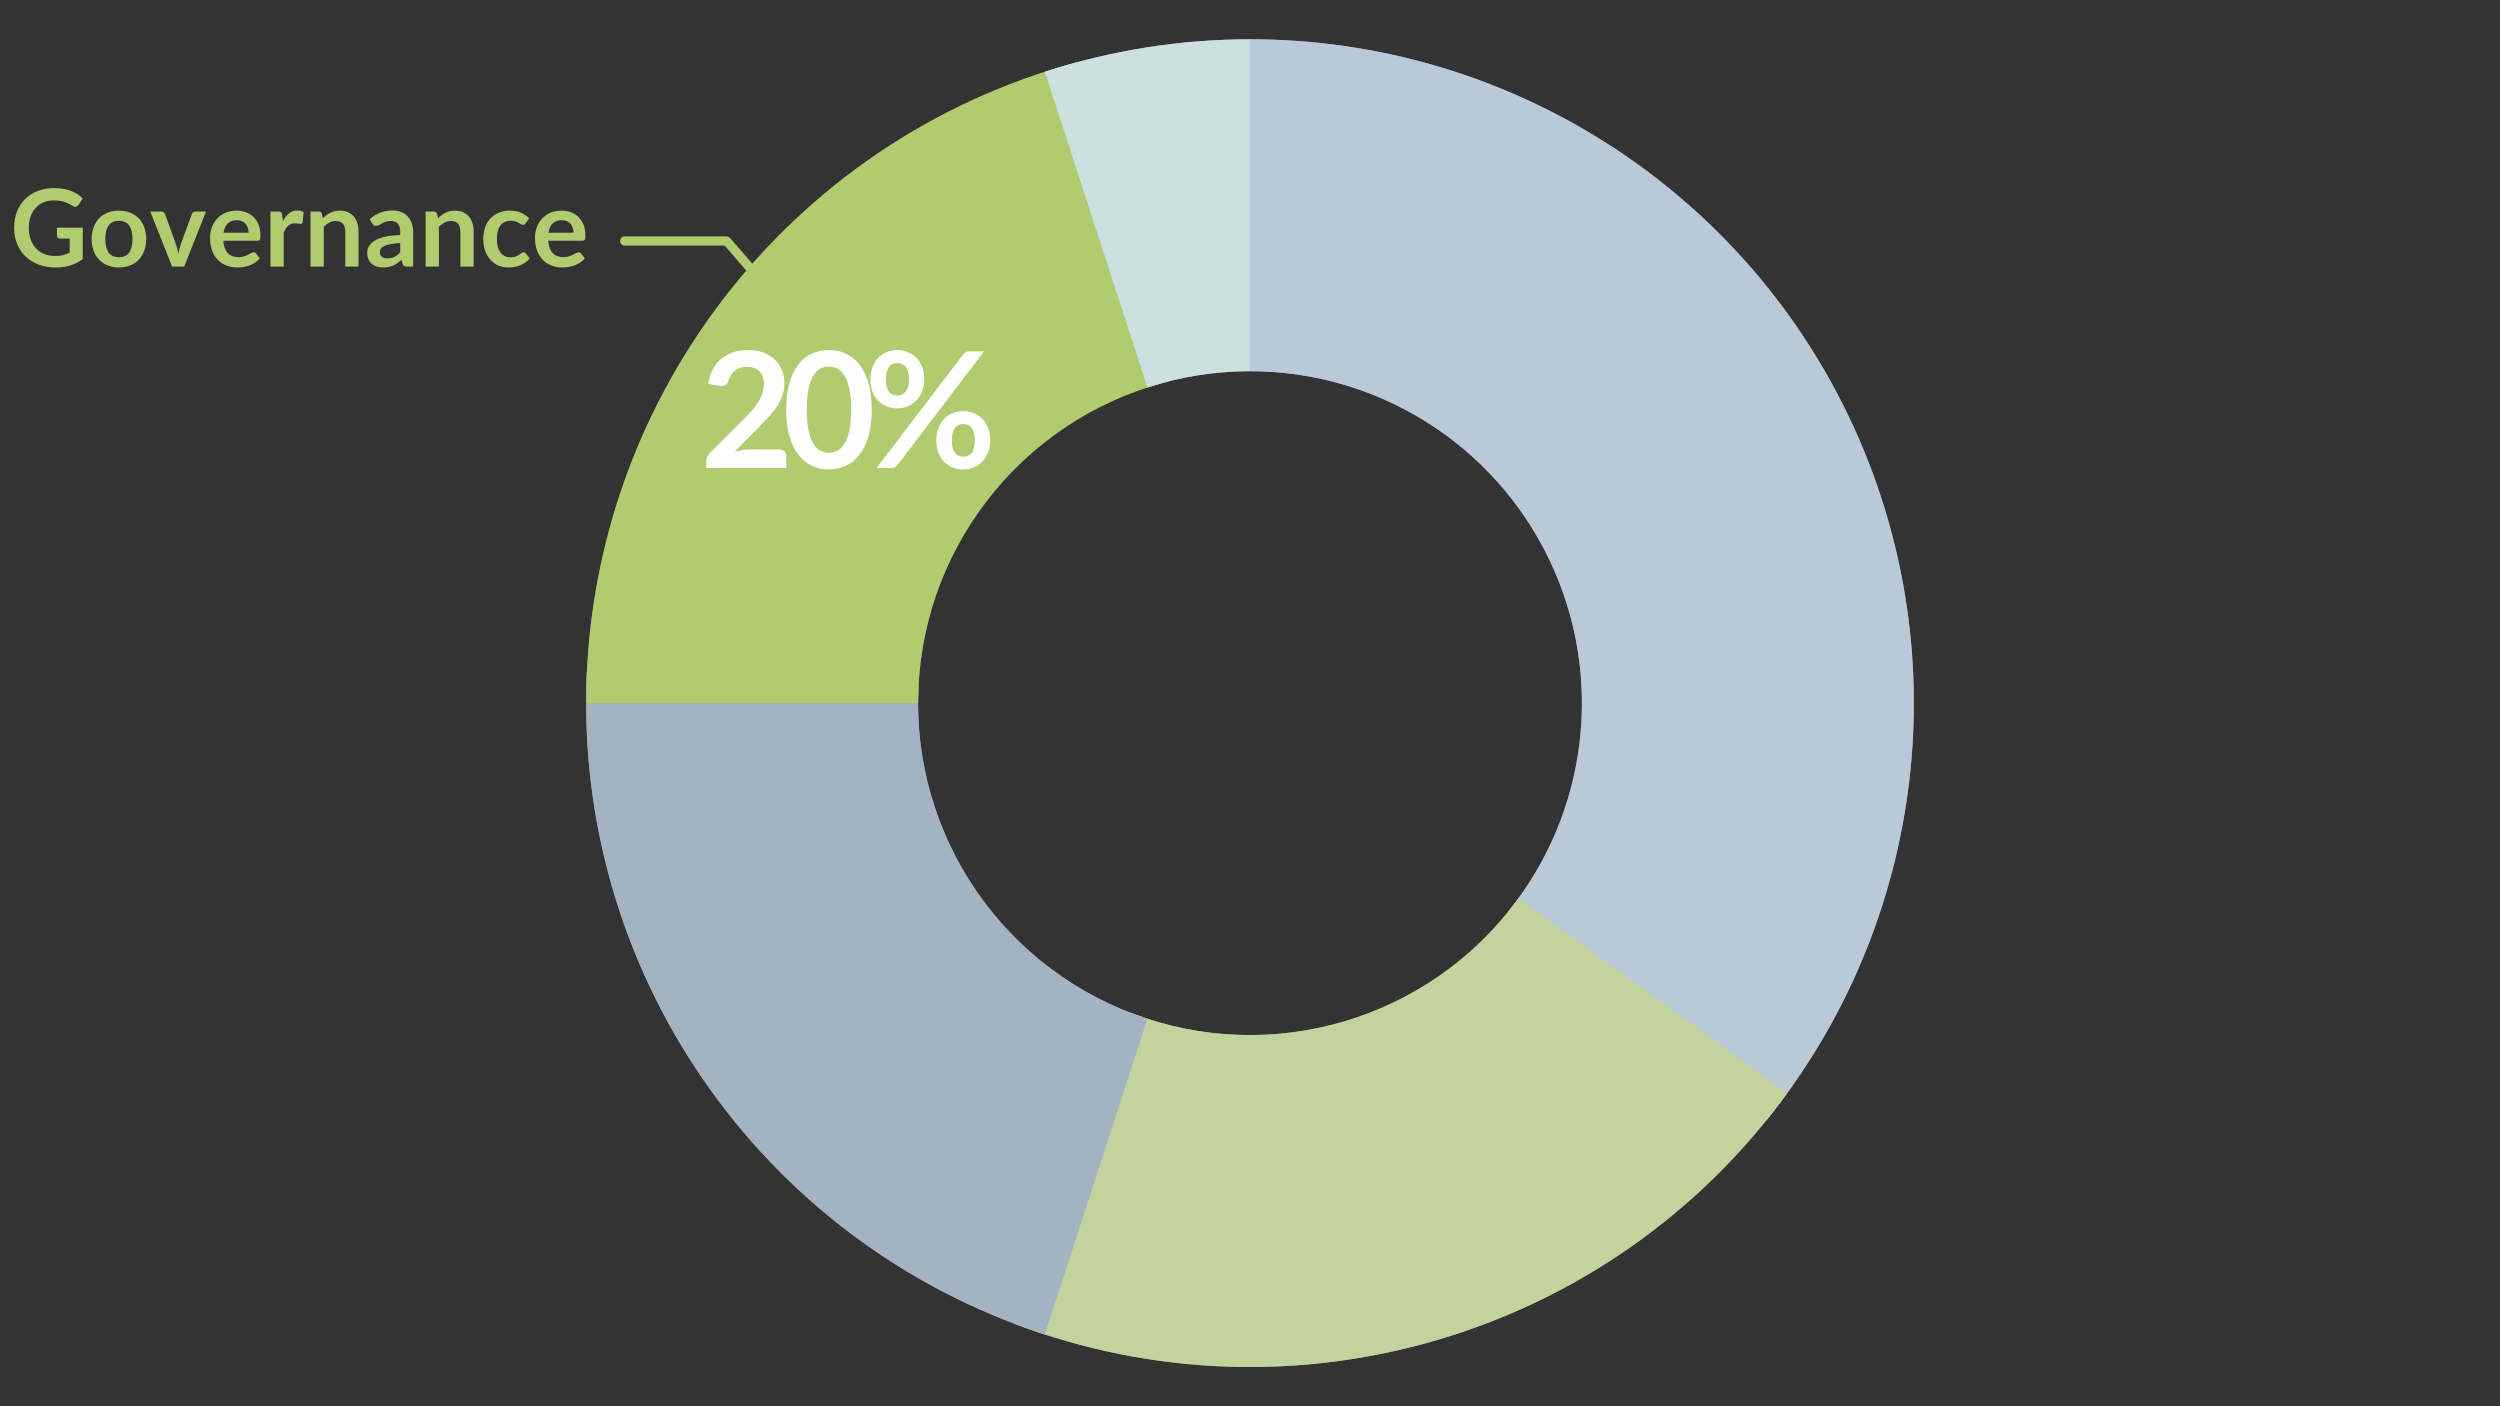
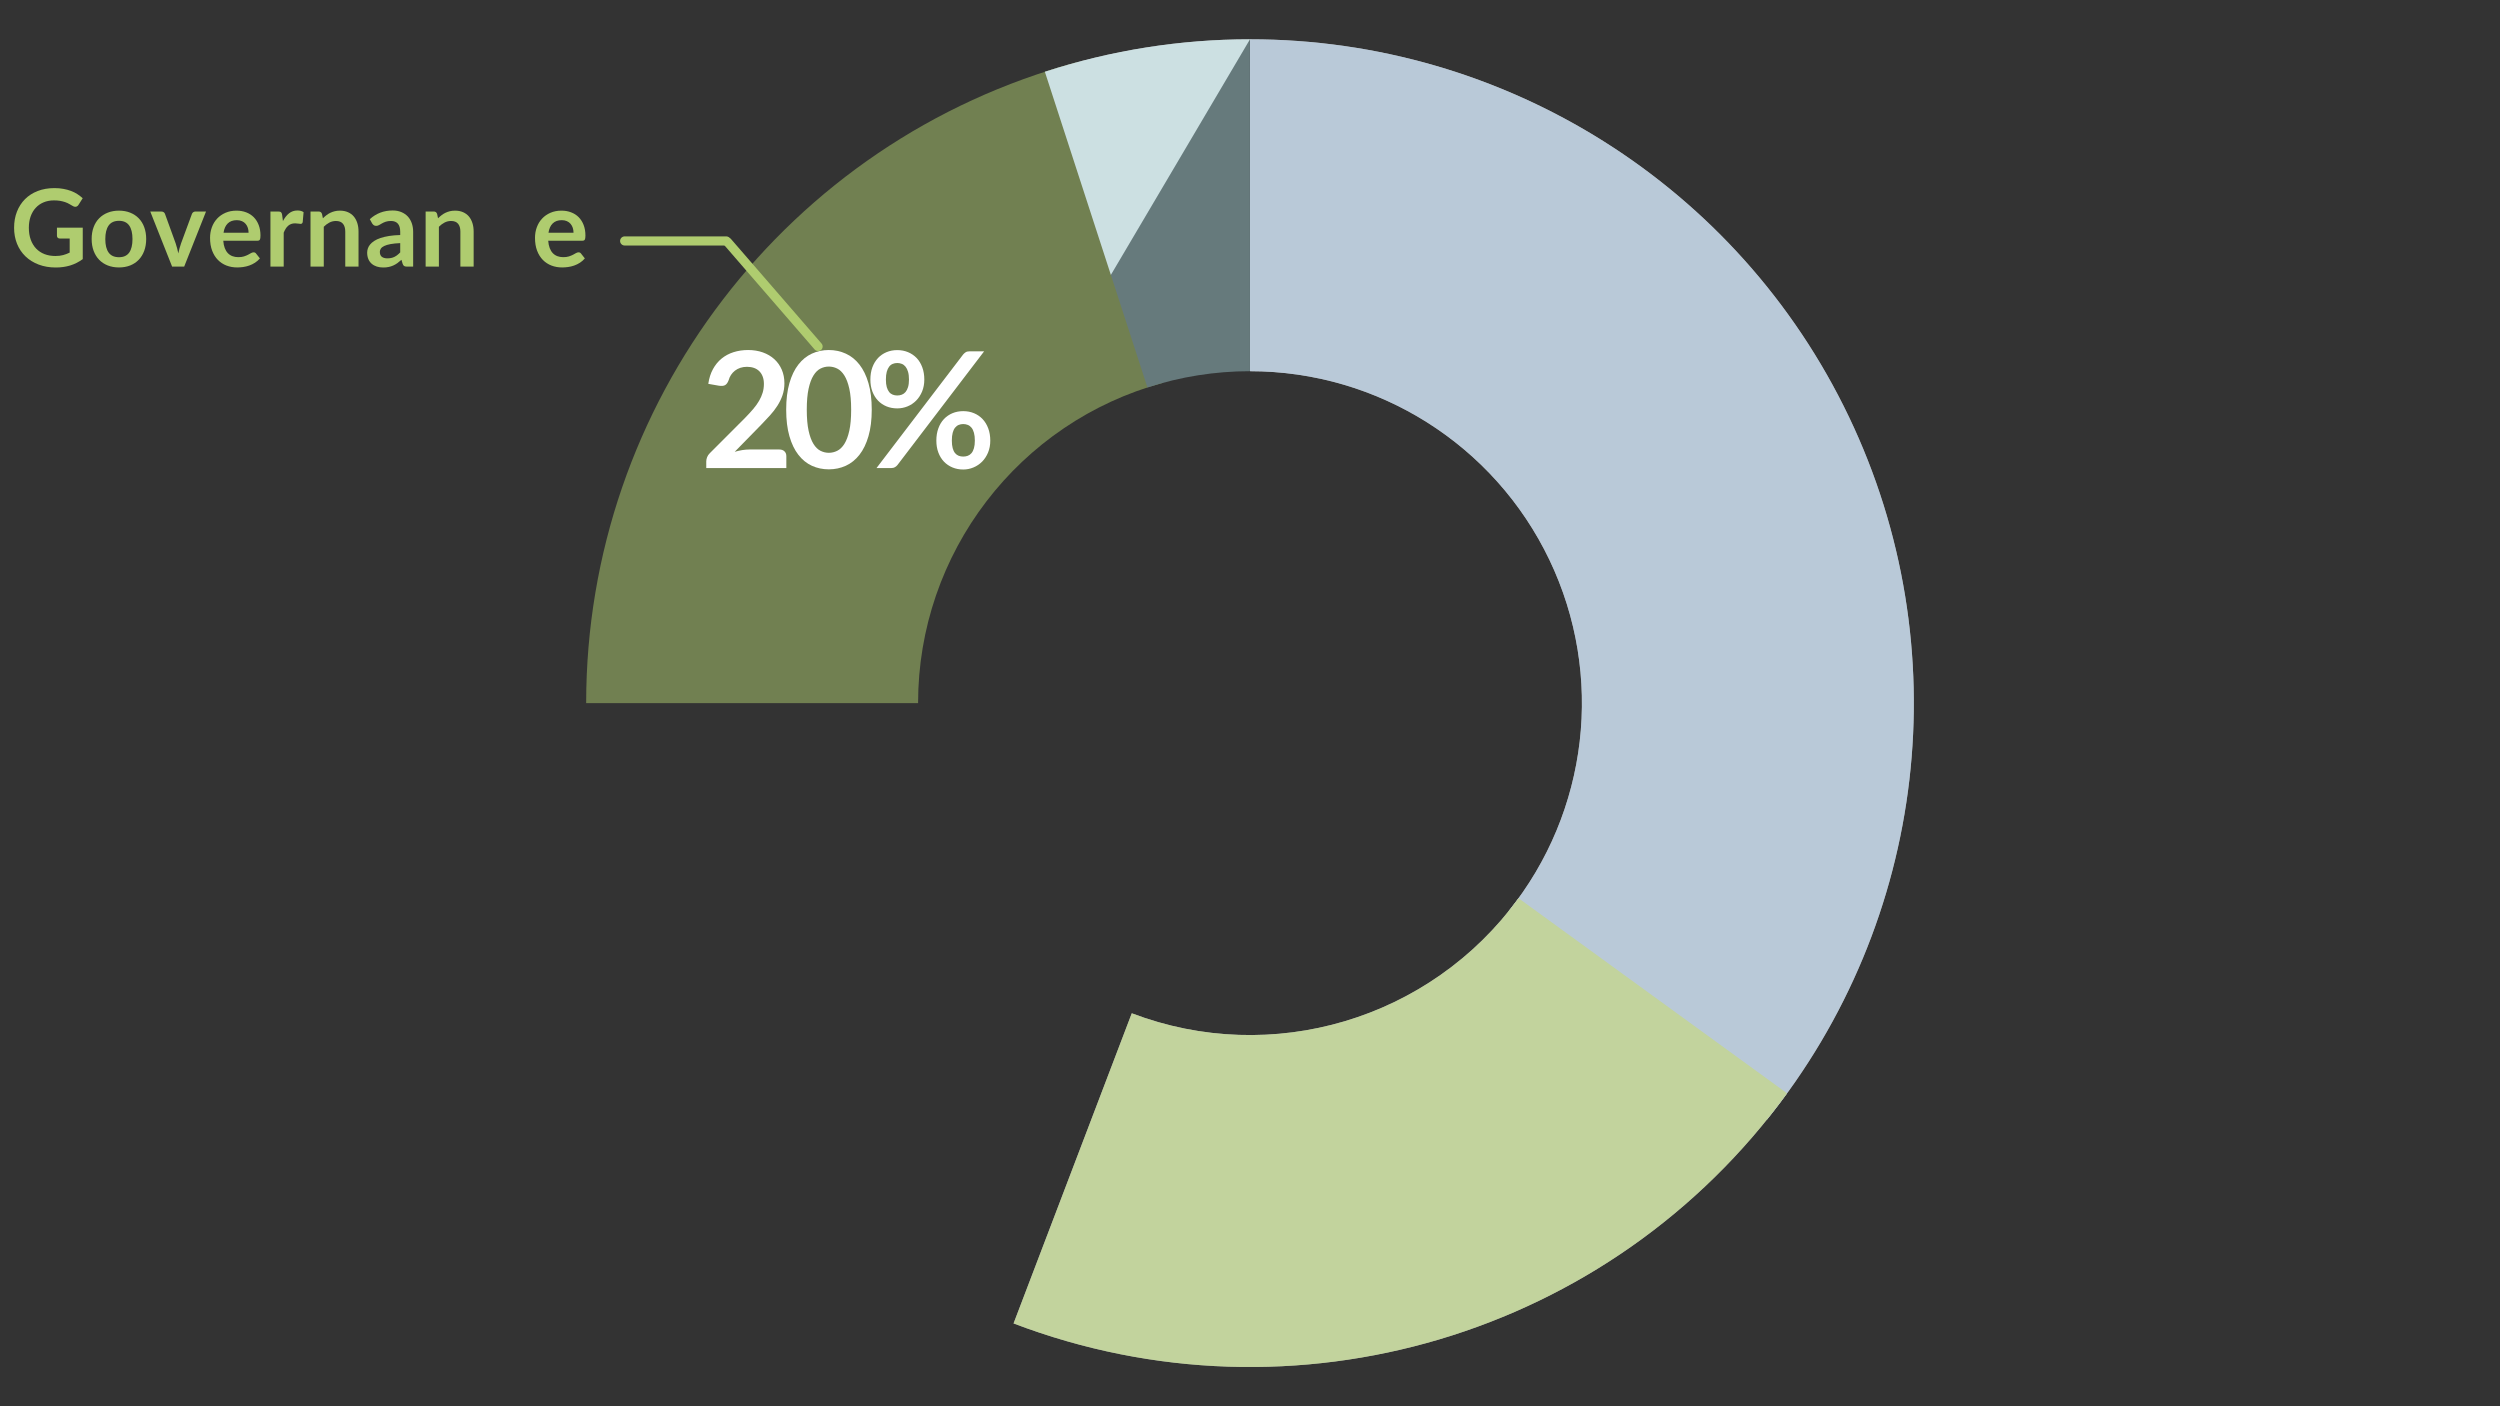
<svg xmlns="http://www.w3.org/2000/svg" width="1920" zoomAndPan="magnify" viewBox="0 0 1440 810" height="1080" preserveAspectRatio="xMidYMid meet" version="1.0">
  <rect x="0" y="0" width="1440" height="810" fill="#333333" stroke="none" />
  <defs>
    <filter x="0%" y="0%" width="100%" height="100%" id="1652bac7b1">
      <feColorMatrix values="0 0 0 0 1 0 0 0 0 1 0 0 0 0 1 0 0 0 1 0" color-interpolation-filters="sRGB" />
    </filter>
    <g />
    <clipPath id="f10401c827">
      <path d="M 720 22.629 L 1103 22.629 L 1103 645 L 720 645 Z M 720 22.629 " clip-rule="nonzero" />
    </clipPath>
    <clipPath id="139f18c028">
      <path d="M 720 22.629 C 867.23 22.629 1001.387 107.164 1064.926 239.977 C 1128.469 372.793 1110.109 530.293 1017.727 644.934 L 868.863 524.965 C 915.055 467.645 924.234 388.898 892.465 322.488 C 860.691 256.082 793.617 213.816 720 213.816 L 720 22.629 " clip-rule="nonzero" />
    </clipPath>
    <clipPath id="764e5f86e3">
      <path d="M 583.621 517.164 L 1029.719 517.164 L 1029.719 788 L 583.621 788 Z M 583.621 517.164 " clip-rule="nonzero" />
    </clipPath>
    <clipPath id="b4ace555cf">
      <path d="M 1029.344 629.75 C 927.816 769.492 745.215 823.816 583.812 762.297 L 651.906 583.648 C 732.605 614.406 823.91 587.246 874.672 517.375 L 1029.344 629.75 " clip-rule="nonzero" />
    </clipPath>
    <clipPath id="2ad34df4b1">
      <path d="M 337 385.883 L 661 385.883 L 661 768.891 L 337 768.891 Z M 337 385.883 " clip-rule="nonzero" />
    </clipPath>
    <clipPath id="fee6f5a294">
      <path d="M 601.84 768.656 C 437.566 715.281 329.473 558.402 338.105 385.891 L 529.055 395.445 C 524.738 481.699 578.785 560.141 660.922 586.828 L 601.84 768.656 " clip-rule="nonzero" />
    </clipPath>
    <clipPath id="b3030385f1">
-       <path d="M 337.629 35.375 L 670.293 35.375 L 670.293 405 L 337.629 405 Z M 337.629 35.375 " clip-rule="nonzero" />
-     </clipPath>
+       </clipPath>
    <clipPath id="25b8c82740">
      <path d="M 337.629 405 C 337.629 232.273 453.43 80.992 620.164 35.895 L 670.082 220.445 C 586.715 242.996 528.816 318.637 528.816 405 L 337.629 405 " clip-rule="nonzero" />
    </clipPath>
    <clipPath id="560a7fcdd7">
-       <path d="M 601.465 22.629 L 720 22.629 L 720 223.375 L 601.465 223.375 Z M 601.465 22.629 " clip-rule="nonzero" />
+       <path d="M 601.465 22.629 L 720 22.629 L 601.465 223.375 Z M 601.465 22.629 " clip-rule="nonzero" />
    </clipPath>
    <clipPath id="f41dbe82dd">
      <path d="M 601.84 41.344 C 639.988 28.949 679.852 22.633 719.961 22.629 L 719.98 213.816 C 699.926 213.816 679.996 216.977 660.922 223.172 L 601.84 41.344 " clip-rule="nonzero" />
    </clipPath>
    <mask id="6916916615">
      <g filter="url(#1652bac7b1)">
        <rect x="-144" width="1728" fill="#000000" y="-81" height="972" fill-opacity="0.498" />
      </g>
    </mask>
    <clipPath id="d00160157e">
      <path d="M 383 0.629 L 765.559 0.629 L 765.559 623 L 383 623 Z M 383 0.629 " clip-rule="nonzero" />
    </clipPath>
    <clipPath id="895c9734b5">
      <path d="M 383 0.629 C 530.23 0.629 664.387 85.164 727.926 217.977 C 791.469 350.793 773.109 508.293 680.727 622.934 L 531.863 502.965 C 578.055 445.645 587.234 366.898 555.465 300.488 C 523.691 234.082 456.617 191.816 383 191.816 L 383 0.629 " clip-rule="nonzero" />
    </clipPath>
    <clipPath id="071e2667d4">
      <path d="M 246.621 495.164 L 692.719 495.164 L 692.719 765.441 L 246.621 765.441 Z M 246.621 495.164 " clip-rule="nonzero" />
    </clipPath>
    <clipPath id="d884bdb04b">
      <path d="M 692.344 607.75 C 590.816 747.492 408.215 801.816 246.812 740.297 L 314.906 561.648 C 395.605 592.406 486.91 565.246 537.672 495.375 L 692.344 607.75 " clip-rule="nonzero" />
    </clipPath>
    <clipPath id="c62af09954">
-       <path d="M 0.441 363.883 L 324 363.883 L 324 746.891 L 0.441 746.891 Z M 0.441 363.883 " clip-rule="nonzero" />
-     </clipPath>
+       </clipPath>
    <clipPath id="5177b9d344">
      <path d="M 264.84 746.656 C 100.566 693.281 -7.523 536.402 1.105 363.891 L 192.055 373.445 C 187.738 459.699 241.785 538.141 323.922 564.828 L 264.84 746.656 " clip-rule="nonzero" />
    </clipPath>
    <clipPath id="23a66e919b">
      <path d="M 0.629 13.375 L 333.293 13.375 L 333.293 383 L 0.629 383 Z M 0.629 13.375 " clip-rule="nonzero" />
    </clipPath>
    <clipPath id="73d161417a">
      <path d="M 0.629 383 C 0.629 210.273 116.43 58.992 283.164 13.895 L 333.082 198.445 C 249.715 220.996 191.816 296.637 191.816 383 L 0.629 383 " clip-rule="nonzero" />
    </clipPath>
    <clipPath id="e233b0aec4">
      <path d="M 264.465 0.629 L 383 0.629 L 383 201.375 L 264.465 201.375 Z M 264.465 0.629 " clip-rule="nonzero" />
    </clipPath>
    <clipPath id="d2ba82e339">
      <path d="M 264.84 19.344 C 302.988 6.949 342.852 0.633 382.961 0.629 L 382.98 191.816 C 362.926 191.816 342.996 194.977 323.922 201.172 L 264.84 19.344 " clip-rule="nonzero" />
    </clipPath>
    <clipPath id="fb637bc2df">
      <rect x="0" width="766" y="0" height="766" />
    </clipPath>
  </defs>
  <g clip-path="url(#f10401c827)">
    <g clip-path="url(#139f18c028)">
      <path fill="#ffffff" d="M 337.629 22.629 L 1102.371 22.629 L 1102.371 787.371 L 337.629 787.371 Z M 337.629 22.629 " fill-opacity="1" fill-rule="nonzero" />
    </g>
  </g>
  <g clip-path="url(#764e5f86e3)">
    <g clip-path="url(#b4ace555cf)">
      <path fill="#ffffff" d="M 337.629 22.629 L 1102.371 22.629 L 1102.371 787.371 L 337.629 787.371 Z M 337.629 22.629 " fill-opacity="1" fill-rule="nonzero" />
    </g>
  </g>
  <g clip-path="url(#2ad34df4b1)">
    <g clip-path="url(#fee6f5a294)">
-       <path fill="#ffffff" d="M 337.629 22.629 L 1102.371 22.629 L 1102.371 787.371 L 337.629 787.371 Z M 337.629 22.629 " fill-opacity="1" fill-rule="nonzero" />
-     </g>
+       </g>
  </g>
  <g clip-path="url(#b3030385f1)">
    <g clip-path="url(#25b8c82740)">
      <path fill="#afcc6f" d="M 337.629 22.629 L 1102.371 22.629 L 1102.371 787.371 L 337.629 787.371 Z M 337.629 22.629 " fill-opacity="1" fill-rule="nonzero" />
    </g>
  </g>
  <g clip-path="url(#560a7fcdd7)">
    <g clip-path="url(#f41dbe82dd)">
      <path fill="#ffffff" d="M 337.629 22.629 L 1102.371 22.629 L 1102.371 787.371 L 337.629 787.371 Z M 337.629 22.629 " fill-opacity="1" fill-rule="nonzero" />
    </g>
  </g>
  <g mask="url(#6916916615)">
    <g transform="matrix(1, 0, 0, 1, 337, 22)">
      <g clip-path="url(#fb637bc2df)">
        <g clip-path="url(#d00160157e)">
          <g clip-path="url(#895c9734b5)">
            <path fill="#7393b0" d="M 0.629 0.629 L 765.371 0.629 L 765.371 765.371 L 0.629 765.371 Z M 0.629 0.629 " fill-opacity="1" fill-rule="nonzero" />
          </g>
        </g>
        <g clip-path="url(#071e2667d4)">
          <g clip-path="url(#d884bdb04b)">
            <path fill="#84a63a" d="M 0.629 0.629 L 765.371 0.629 L 765.371 765.371 L 0.629 765.371 Z M 0.629 0.629 " fill-opacity="1" fill-rule="nonzero" />
          </g>
        </g>
        <g clip-path="url(#c62af09954)">
          <g clip-path="url(#5177b9d344)">
            <path fill="#496782" d="M 0.629 0.629 L 765.371 0.629 L 765.371 765.371 L 0.629 765.371 Z M 0.629 0.629 " fill-opacity="1" fill-rule="nonzero" />
          </g>
        </g>
        <g clip-path="url(#23a66e919b)">
          <g clip-path="url(#73d161417a)">
            <path fill="#afcc6f" d="M 0.629 0.629 L 765.371 0.629 L 765.371 765.371 L 0.629 765.371 Z M 0.629 0.629 " fill-opacity="1" fill-rule="nonzero" />
          </g>
        </g>
        <g clip-path="url(#e233b0aec4)">
          <g clip-path="url(#d2ba82e339)">
            <path fill="#98c0c5" d="M 0.629 0.629 L 765.371 0.629 L 765.371 765.371 L 0.629 765.371 Z M 0.629 0.629 " fill-opacity="1" fill-rule="nonzero" />
          </g>
        </g>
      </g>
    </g>
  </g>
  <g fill="#afcc6f" fill-opacity="1">
    <g transform="translate(5.789, 153.58)">
      <g>
        <path d="M 41.875 -22.438 L 41.875 -4.328 C 39.602 -2.66 37.18 -1.438 34.609 -0.656 C 32.047 0.113 29.297 0.5 26.359 0.5 C 22.711 0.5 19.406 -0.066 16.438 -1.203 C 13.477 -2.336 10.953 -3.914 8.859 -5.938 C 6.766 -7.957 5.148 -10.367 4.016 -13.172 C 2.891 -15.984 2.328 -19.051 2.328 -22.375 C 2.328 -25.738 2.867 -28.82 3.953 -31.625 C 5.047 -34.426 6.598 -36.836 8.609 -38.859 C 10.629 -40.891 13.07 -42.457 15.938 -43.562 C 18.801 -44.676 22.02 -45.234 25.594 -45.234 C 27.406 -45.234 29.098 -45.086 30.672 -44.797 C 32.254 -44.516 33.723 -44.117 35.078 -43.609 C 36.43 -43.109 37.664 -42.492 38.781 -41.766 C 39.895 -41.047 40.914 -40.254 41.844 -39.391 L 39.453 -35.625 C 39.078 -35.02 38.594 -34.648 38 -34.516 C 37.406 -34.379 36.754 -34.531 36.047 -34.969 C 35.367 -35.363 34.688 -35.754 34 -36.141 C 33.32 -36.535 32.566 -36.875 31.734 -37.156 C 30.898 -37.445 29.961 -37.688 28.922 -37.875 C 27.879 -38.062 26.676 -38.156 25.312 -38.156 C 23.102 -38.156 21.109 -37.781 19.328 -37.031 C 17.547 -36.289 16.023 -35.227 14.766 -33.844 C 13.504 -32.469 12.531 -30.812 11.844 -28.875 C 11.164 -26.938 10.828 -24.77 10.828 -22.375 C 10.828 -19.812 11.191 -17.523 11.922 -15.516 C 12.66 -13.504 13.691 -11.801 15.016 -10.406 C 16.348 -9.02 17.953 -7.957 19.828 -7.219 C 21.711 -6.488 23.812 -6.125 26.125 -6.125 C 27.77 -6.125 29.242 -6.297 30.547 -6.641 C 31.848 -6.992 33.113 -7.473 34.344 -8.078 L 34.344 -16.188 L 28.719 -16.188 C 28.176 -16.188 27.754 -16.332 27.453 -16.625 C 27.16 -16.926 27.016 -17.297 27.016 -17.734 L 27.016 -22.438 Z M 41.875 -22.438 " />
      </g>
    </g>
  </g>
  <g fill="#afcc6f" fill-opacity="1">
    <g transform="translate(50.717, 153.58)">
      <g>
        <path d="M 17.828 -32.25 C 20.18 -32.25 22.32 -31.863 24.25 -31.094 C 26.176 -30.332 27.82 -29.25 29.188 -27.844 C 30.562 -26.445 31.617 -24.738 32.359 -22.719 C 33.109 -20.695 33.484 -18.438 33.484 -15.938 C 33.484 -13.414 33.109 -11.145 32.359 -9.125 C 31.617 -7.102 30.562 -5.379 29.188 -3.953 C 27.82 -2.535 26.176 -1.441 24.25 -0.672 C 22.32 0.086 20.18 0.469 17.828 0.469 C 15.453 0.469 13.297 0.086 11.359 -0.672 C 9.422 -1.441 7.766 -2.535 6.391 -3.953 C 5.016 -5.379 3.953 -7.102 3.203 -9.125 C 2.453 -11.145 2.078 -13.414 2.078 -15.938 C 2.078 -18.438 2.453 -20.695 3.203 -22.719 C 3.953 -24.738 5.016 -26.445 6.391 -27.844 C 7.766 -29.25 9.422 -30.332 11.359 -31.094 C 13.297 -31.863 15.453 -32.25 17.828 -32.25 Z M 17.828 -5.422 C 20.461 -5.422 22.414 -6.305 23.688 -8.078 C 24.957 -9.848 25.594 -12.445 25.594 -15.875 C 25.594 -19.301 24.957 -21.91 23.688 -23.703 C 22.414 -25.492 20.461 -26.391 17.828 -26.391 C 15.141 -26.391 13.148 -25.488 11.859 -23.688 C 10.578 -21.883 9.938 -19.281 9.938 -15.875 C 9.938 -12.469 10.578 -9.875 11.859 -8.094 C 13.148 -6.312 15.141 -5.422 17.828 -5.422 Z M 17.828 -5.422 " />
      </g>
    </g>
  </g>
  <g fill="#afcc6f" fill-opacity="1">
    <g transform="translate(86.269, 153.58)">
      <g>
        <path d="M 32.406 -31.75 L 19.812 0 L 12.875 0 L 0.281 -31.75 L 6.594 -31.75 C 7.164 -31.75 7.645 -31.613 8.031 -31.344 C 8.414 -31.07 8.664 -30.734 8.781 -30.328 L 14.922 -13.375 C 15.242 -12.383 15.531 -11.41 15.781 -10.453 C 16.031 -9.504 16.25 -8.555 16.438 -7.609 C 16.633 -8.555 16.859 -9.504 17.109 -10.453 C 17.359 -11.41 17.66 -12.383 18.016 -13.375 L 24.266 -30.328 C 24.41 -30.734 24.664 -31.07 25.031 -31.344 C 25.406 -31.613 25.848 -31.75 26.359 -31.75 Z M 32.406 -31.75 " />
      </g>
    </g>
  </g>
  <g fill="#afcc6f" fill-opacity="1">
    <g transform="translate(118.944, 153.58)">
      <g>
        <path d="M 24.234 -19.531 C 24.234 -20.52 24.094 -21.453 23.812 -22.328 C 23.531 -23.203 23.109 -23.969 22.547 -24.625 C 21.992 -25.289 21.289 -25.812 20.438 -26.188 C 19.582 -26.57 18.586 -26.766 17.453 -26.766 C 15.242 -26.766 13.504 -26.133 12.234 -24.875 C 10.961 -23.625 10.156 -21.844 9.812 -19.531 Z M 9.656 -14.922 C 9.781 -13.285 10.066 -11.875 10.516 -10.688 C 10.973 -9.5 11.57 -8.52 12.312 -7.75 C 13.062 -6.977 13.945 -6.398 14.969 -6.016 C 15.988 -5.641 17.113 -5.453 18.344 -5.453 C 19.582 -5.453 20.648 -5.594 21.547 -5.875 C 22.453 -6.164 23.238 -6.484 23.906 -6.828 C 24.57 -7.18 25.156 -7.504 25.656 -7.797 C 26.164 -8.086 26.66 -8.234 27.141 -8.234 C 27.773 -8.234 28.25 -7.992 28.562 -7.516 L 30.766 -4.734 C 29.91 -3.742 28.957 -2.91 27.906 -2.234 C 26.852 -1.566 25.754 -1.031 24.609 -0.625 C 23.473 -0.227 22.312 0.051 21.125 0.219 C 19.938 0.383 18.785 0.469 17.672 0.469 C 15.461 0.469 13.41 0.102 11.516 -0.625 C 9.617 -1.363 7.969 -2.445 6.562 -3.875 C 5.156 -5.312 4.051 -7.086 3.25 -9.203 C 2.445 -11.316 2.047 -13.77 2.047 -16.562 C 2.047 -18.727 2.395 -20.766 3.094 -22.672 C 3.789 -24.578 4.797 -26.234 6.109 -27.641 C 7.422 -29.055 9.02 -30.176 10.906 -31 C 12.789 -31.832 14.922 -32.25 17.297 -32.25 C 19.297 -32.25 21.141 -31.926 22.828 -31.281 C 24.523 -30.645 25.984 -29.711 27.203 -28.484 C 28.422 -27.254 29.375 -25.75 30.062 -23.969 C 30.75 -22.188 31.094 -20.148 31.094 -17.859 C 31.094 -16.703 30.969 -15.922 30.719 -15.516 C 30.477 -15.117 30.008 -14.922 29.312 -14.922 Z M 9.656 -14.922 " />
      </g>
    </g>
  </g>
  <g fill="#afcc6f" fill-opacity="1">
    <g transform="translate(151.991, 153.58)">
      <g>
        <path d="M 10.984 -26.234 C 11.973 -28.141 13.148 -29.633 14.516 -30.719 C 15.879 -31.801 17.488 -32.344 19.344 -32.344 C 20.801 -32.344 21.977 -32.02 22.875 -31.375 L 22.375 -25.656 C 22.27 -25.281 22.117 -25.016 21.922 -24.859 C 21.723 -24.703 21.461 -24.625 21.141 -24.625 C 20.828 -24.625 20.363 -24.676 19.75 -24.781 C 19.145 -24.883 18.555 -24.938 17.984 -24.938 C 17.129 -24.938 16.375 -24.812 15.719 -24.562 C 15.062 -24.32 14.469 -23.969 13.938 -23.5 C 13.414 -23.039 12.953 -22.477 12.547 -21.812 C 12.141 -21.156 11.766 -20.406 11.422 -19.562 L 11.422 0 L 3.781 0 L 3.781 -31.75 L 8.266 -31.75 C 9.047 -31.75 9.586 -31.609 9.891 -31.328 C 10.203 -31.055 10.41 -30.555 10.516 -29.828 Z M 10.984 -26.234 " />
      </g>
    </g>
  </g>
  <g fill="#afcc6f" fill-opacity="1">
    <g transform="translate(175.073, 153.58)">
      <g>
        <path d="M 10.922 -27.844 C 11.566 -28.488 12.242 -29.082 12.953 -29.625 C 13.66 -30.176 14.41 -30.641 15.203 -31.016 C 16.004 -31.398 16.859 -31.703 17.766 -31.922 C 18.672 -32.141 19.66 -32.25 20.734 -32.25 C 22.461 -32.25 24 -31.953 25.344 -31.359 C 26.688 -30.773 27.805 -29.953 28.703 -28.891 C 29.598 -27.828 30.273 -26.555 30.734 -25.078 C 31.203 -23.609 31.438 -21.984 31.438 -20.203 L 31.438 0 L 23.797 0 L 23.797 -20.203 C 23.797 -22.141 23.352 -23.641 22.469 -24.703 C 21.582 -25.766 20.227 -26.297 18.406 -26.297 C 17.094 -26.297 15.859 -26 14.703 -25.406 C 13.547 -24.812 12.453 -24 11.422 -22.969 L 11.422 0 L 3.781 0 L 3.781 -31.75 L 8.453 -31.75 C 9.441 -31.75 10.086 -31.285 10.391 -30.359 Z M 10.922 -27.844 " />
      </g>
    </g>
  </g>
  <g fill="#afcc6f" fill-opacity="1">
    <g transform="translate(209.976, 153.58)">
      <g>
        <path d="M 20.547 -13.547 C 18.336 -13.453 16.477 -13.266 14.969 -12.984 C 13.469 -12.703 12.266 -12.344 11.359 -11.906 C 10.453 -11.477 9.801 -10.973 9.406 -10.391 C 9.008 -9.816 8.812 -9.191 8.812 -8.516 C 8.812 -7.172 9.207 -6.207 10 -5.625 C 10.801 -5.051 11.844 -4.766 13.125 -4.766 C 14.688 -4.766 16.039 -5.047 17.188 -5.609 C 18.332 -6.18 19.453 -7.047 20.547 -8.203 Z M 3.031 -27.328 C 6.688 -30.672 11.082 -32.344 16.219 -32.344 C 18.07 -32.344 19.727 -32.035 21.188 -31.422 C 22.656 -30.816 23.895 -29.973 24.906 -28.891 C 25.914 -27.805 26.68 -26.508 27.203 -25 C 27.734 -23.5 28 -21.848 28 -20.047 L 28 0 L 24.547 0 C 23.816 0 23.254 -0.109 22.859 -0.328 C 22.473 -0.547 22.164 -0.984 21.938 -1.641 L 21.266 -3.938 C 20.453 -3.207 19.664 -2.566 18.906 -2.016 C 18.145 -1.473 17.348 -1.016 16.516 -0.641 C 15.691 -0.273 14.812 0.004 13.875 0.203 C 12.938 0.398 11.898 0.5 10.766 0.5 C 9.422 0.5 8.18 0.316 7.047 -0.047 C 5.922 -0.41 4.941 -0.953 4.109 -1.672 C 3.285 -2.391 2.645 -3.285 2.188 -4.359 C 1.738 -5.43 1.516 -6.68 1.516 -8.109 C 1.516 -8.91 1.648 -9.707 1.922 -10.5 C 2.191 -11.301 2.629 -12.062 3.234 -12.781 C 3.836 -13.5 4.625 -14.176 5.594 -14.812 C 6.57 -15.457 7.766 -16.016 9.172 -16.484 C 10.586 -16.961 12.234 -17.352 14.109 -17.656 C 15.984 -17.957 18.129 -18.141 20.547 -18.203 L 20.547 -20.047 C 20.547 -22.172 20.094 -23.742 19.188 -24.766 C 18.281 -25.785 16.969 -26.297 15.25 -26.297 C 14.02 -26.297 12.992 -26.148 12.172 -25.859 C 11.359 -25.578 10.641 -25.254 10.016 -24.891 C 9.398 -24.535 8.836 -24.211 8.328 -23.922 C 7.828 -23.629 7.27 -23.484 6.656 -23.484 C 6.113 -23.484 5.656 -23.625 5.281 -23.906 C 4.914 -24.188 4.617 -24.508 4.391 -24.875 Z M 3.031 -27.328 " />
      </g>
    </g>
  </g>
  <g fill="#afcc6f" fill-opacity="1">
    <g transform="translate(241.383, 153.58)">
      <g>
        <path d="M 10.922 -27.844 C 11.566 -28.488 12.242 -29.082 12.953 -29.625 C 13.66 -30.176 14.41 -30.641 15.203 -31.016 C 16.004 -31.398 16.859 -31.703 17.766 -31.922 C 18.672 -32.141 19.66 -32.25 20.734 -32.25 C 22.461 -32.25 24 -31.953 25.344 -31.359 C 26.688 -30.773 27.805 -29.953 28.703 -28.891 C 29.598 -27.828 30.273 -26.555 30.734 -25.078 C 31.203 -23.609 31.438 -21.984 31.438 -20.203 L 31.438 0 L 23.797 0 L 23.797 -20.203 C 23.797 -22.141 23.352 -23.641 22.469 -24.703 C 21.582 -25.766 20.227 -26.297 18.406 -26.297 C 17.094 -26.297 15.859 -26 14.703 -25.406 C 13.547 -24.812 12.453 -24 11.422 -22.969 L 11.422 0 L 3.781 0 L 3.781 -31.75 L 8.453 -31.75 C 9.441 -31.75 10.086 -31.285 10.391 -30.359 Z M 10.922 -27.844 " />
      </g>
    </g>
  </g>
  <g fill="#afcc6f" fill-opacity="1">
    <g transform="translate(276.285, 153.58)">
      <g>
-         <path d="M 26.516 -25.031 C 26.297 -24.738 26.078 -24.508 25.859 -24.344 C 25.641 -24.188 25.32 -24.109 24.906 -24.109 C 24.52 -24.109 24.141 -24.223 23.766 -24.453 C 23.391 -24.691 22.941 -24.961 22.422 -25.266 C 21.91 -25.566 21.301 -25.832 20.594 -26.062 C 19.883 -26.301 19.004 -26.422 17.953 -26.422 C 16.609 -26.422 15.43 -26.176 14.422 -25.688 C 13.41 -25.207 12.566 -24.516 11.891 -23.609 C 11.223 -22.703 10.723 -21.602 10.391 -20.312 C 10.066 -19.02 9.906 -17.562 9.906 -15.938 C 9.906 -14.25 10.082 -12.742 10.438 -11.422 C 10.801 -10.098 11.32 -8.988 12 -8.094 C 12.688 -7.195 13.516 -6.516 14.484 -6.047 C 15.453 -5.586 16.547 -5.359 17.766 -5.359 C 18.984 -5.359 19.969 -5.504 20.719 -5.797 C 21.469 -6.098 22.098 -6.426 22.609 -6.781 C 23.129 -7.145 23.582 -7.477 23.969 -7.781 C 24.352 -8.082 24.781 -8.234 25.25 -8.234 C 25.875 -8.234 26.336 -7.992 26.641 -7.516 L 28.844 -4.734 C 28 -3.742 27.078 -2.91 26.078 -2.234 C 25.086 -1.566 24.062 -1.031 23 -0.625 C 21.945 -0.227 20.859 0.051 19.734 0.219 C 18.609 0.383 17.488 0.469 16.375 0.469 C 14.414 0.469 12.566 0.102 10.828 -0.625 C 9.098 -1.363 7.582 -2.43 6.281 -3.828 C 4.977 -5.234 3.953 -6.953 3.203 -8.984 C 2.453 -11.016 2.078 -13.332 2.078 -15.938 C 2.078 -18.27 2.41 -20.43 3.078 -22.422 C 3.742 -24.41 4.727 -26.129 6.031 -27.578 C 7.332 -29.035 8.941 -30.176 10.859 -31 C 12.773 -31.832 14.984 -32.25 17.484 -32.25 C 19.859 -32.25 21.938 -31.863 23.719 -31.094 C 25.5 -30.332 27.102 -29.238 28.531 -27.812 Z M 26.516 -25.031 " />
-       </g>
+         </g>
    </g>
  </g>
  <g fill="#afcc6f" fill-opacity="1">
    <g transform="translate(306.114, 153.58)">
      <g>
        <path d="M 24.234 -19.531 C 24.234 -20.52 24.094 -21.453 23.812 -22.328 C 23.531 -23.203 23.109 -23.969 22.547 -24.625 C 21.992 -25.289 21.289 -25.812 20.438 -26.188 C 19.582 -26.57 18.586 -26.766 17.453 -26.766 C 15.242 -26.766 13.504 -26.133 12.234 -24.875 C 10.961 -23.625 10.156 -21.844 9.812 -19.531 Z M 9.656 -14.922 C 9.781 -13.285 10.066 -11.875 10.516 -10.688 C 10.973 -9.5 11.57 -8.52 12.312 -7.75 C 13.062 -6.977 13.945 -6.398 14.969 -6.016 C 15.988 -5.641 17.113 -5.453 18.344 -5.453 C 19.582 -5.453 20.648 -5.594 21.547 -5.875 C 22.453 -6.164 23.238 -6.484 23.906 -6.828 C 24.57 -7.18 25.156 -7.504 25.656 -7.797 C 26.164 -8.086 26.66 -8.234 27.141 -8.234 C 27.773 -8.234 28.25 -7.992 28.562 -7.516 L 30.766 -4.734 C 29.91 -3.742 28.957 -2.91 27.906 -2.234 C 26.852 -1.566 25.754 -1.031 24.609 -0.625 C 23.473 -0.227 22.312 0.051 21.125 0.219 C 19.938 0.383 18.785 0.469 17.672 0.469 C 15.461 0.469 13.41 0.102 11.516 -0.625 C 9.617 -1.363 7.969 -2.445 6.562 -3.875 C 5.156 -5.312 4.051 -7.086 3.25 -9.203 C 2.445 -11.316 2.047 -13.77 2.047 -16.562 C 2.047 -18.727 2.395 -20.766 3.094 -22.672 C 3.789 -24.578 4.797 -26.234 6.109 -27.641 C 7.422 -29.055 9.02 -30.176 10.906 -31 C 12.789 -31.832 14.922 -32.25 17.297 -32.25 C 19.297 -32.25 21.141 -31.926 22.828 -31.281 C 24.523 -30.645 25.984 -29.711 27.203 -28.484 C 28.422 -27.254 29.375 -25.75 30.062 -23.969 C 30.75 -22.188 31.094 -20.148 31.094 -17.859 C 31.094 -16.703 30.969 -15.922 30.719 -15.516 C 30.477 -15.117 30.008 -14.922 29.312 -14.922 Z M 9.656 -14.922 " />
      </g>
    </g>
  </g>
  <g fill="#ffffff" fill-opacity="1">
    <g transform="translate(403.274, 269.595)">
      <g>
        <path d="M 45.609 -10.688 C 46.848 -10.688 47.832 -10.336 48.562 -9.641 C 49.289 -8.953 49.656 -8.031 49.656 -6.875 L 49.656 0 L 3.531 0 L 3.531 -3.812 C 3.531 -4.582 3.691 -5.395 4.016 -6.25 C 4.348 -7.102 4.867 -7.875 5.578 -8.562 L 26 -29.016 C 27.695 -30.754 29.219 -32.41 30.562 -33.984 C 31.914 -35.566 33.039 -37.133 33.938 -38.688 C 34.844 -40.238 35.535 -41.812 36.016 -43.406 C 36.492 -45 36.734 -46.68 36.734 -48.453 C 36.734 -50.066 36.5 -51.484 36.031 -52.703 C 35.57 -53.93 34.914 -54.961 34.062 -55.797 C 33.207 -56.641 32.18 -57.27 30.984 -57.688 C 29.797 -58.102 28.457 -58.312 26.969 -58.312 C 25.602 -58.312 24.336 -58.117 23.172 -57.734 C 22.016 -57.348 20.984 -56.805 20.078 -56.109 C 19.18 -55.41 18.422 -54.594 17.797 -53.656 C 17.18 -52.727 16.723 -51.707 16.422 -50.594 C 15.891 -49.164 15.203 -48.219 14.359 -47.75 C 13.523 -47.289 12.316 -47.188 10.734 -47.438 L 4.703 -48.5 C 5.16 -51.719 6.055 -54.547 7.391 -56.984 C 8.723 -59.422 10.391 -61.453 12.391 -63.078 C 14.391 -64.703 16.68 -65.926 19.266 -66.75 C 21.859 -67.57 24.645 -67.984 27.625 -67.984 C 30.719 -67.984 33.551 -67.523 36.125 -66.609 C 38.695 -65.691 40.898 -64.395 42.734 -62.719 C 44.566 -61.051 45.992 -59.039 47.016 -56.688 C 48.035 -54.332 48.547 -51.711 48.547 -48.828 C 48.547 -46.348 48.18 -44.051 47.453 -41.938 C 46.723 -39.832 45.742 -37.816 44.516 -35.891 C 43.297 -33.973 41.863 -32.113 40.219 -30.312 C 38.582 -28.52 36.863 -26.691 35.062 -24.828 L 19.906 -9.344 C 21.363 -9.781 22.812 -10.113 24.25 -10.344 C 25.688 -10.57 27.055 -10.688 28.359 -10.688 Z M 45.609 -10.688 " />
      </g>
    </g>
  </g>
  <g fill="#ffffff" fill-opacity="1">
    <g transform="translate(450.517, 269.595)">
      <g>
        <path d="M 51.609 -33.625 C 51.609 -27.758 50.977 -22.664 49.719 -18.344 C 48.469 -14.02 46.734 -10.445 44.516 -7.625 C 42.305 -4.801 39.688 -2.695 36.656 -1.312 C 33.633 0.062 30.375 0.75 26.875 0.75 C 23.375 0.75 20.125 0.062 17.125 -1.312 C 14.133 -2.695 11.539 -4.801 9.344 -7.625 C 7.145 -10.445 5.426 -14.02 4.188 -18.344 C 2.945 -22.664 2.328 -27.758 2.328 -33.625 C 2.328 -39.508 2.945 -44.602 4.188 -48.906 C 5.426 -53.219 7.145 -56.785 9.344 -59.609 C 11.539 -62.43 14.133 -64.531 17.125 -65.906 C 20.125 -67.289 23.375 -67.984 26.875 -67.984 C 30.375 -67.984 33.633 -67.289 36.656 -65.906 C 39.688 -64.531 42.305 -62.43 44.516 -59.609 C 46.734 -56.785 48.469 -53.219 49.719 -48.906 C 50.977 -44.602 51.609 -39.508 51.609 -33.625 Z M 39.75 -33.625 C 39.75 -38.488 39.395 -42.516 38.688 -45.703 C 37.977 -48.898 37.023 -51.441 35.828 -53.328 C 34.629 -55.223 33.254 -56.551 31.703 -57.312 C 30.16 -58.07 28.551 -58.453 26.875 -58.453 C 25.227 -58.453 23.641 -58.07 22.109 -57.312 C 20.578 -56.551 19.223 -55.223 18.047 -53.328 C 16.867 -51.441 15.93 -48.898 15.234 -45.703 C 14.535 -42.516 14.188 -38.488 14.188 -33.625 C 14.188 -28.75 14.535 -24.711 15.234 -21.516 C 15.93 -18.328 16.867 -15.785 18.047 -13.891 C 19.223 -12.004 20.578 -10.68 22.109 -9.922 C 23.641 -9.16 25.227 -8.781 26.875 -8.781 C 28.551 -8.781 30.16 -9.16 31.703 -9.922 C 33.254 -10.68 34.629 -12.004 35.828 -13.891 C 37.023 -15.785 37.977 -18.328 38.688 -21.516 C 39.395 -24.711 39.75 -28.75 39.75 -33.625 Z M 39.75 -33.625 " />
      </g>
    </g>
  </g>
  <g fill="#ffffff" fill-opacity="1">
    <g transform="translate(497.761, 269.595)">
      <g>
        <path d="M 34.641 -50.969 C 34.641 -48.426 34.211 -46.129 33.359 -44.078 C 32.504 -42.035 31.363 -40.289 29.938 -38.844 C 28.52 -37.406 26.863 -36.297 24.969 -35.516 C 23.082 -34.742 21.113 -34.359 19.062 -34.359 C 16.832 -34.359 14.77 -34.742 12.875 -35.516 C 10.988 -36.297 9.352 -37.406 7.969 -38.844 C 6.594 -40.289 5.516 -42.035 4.734 -44.078 C 3.961 -46.129 3.578 -48.426 3.578 -50.969 C 3.578 -53.57 3.961 -55.926 4.734 -58.031 C 5.516 -60.133 6.594 -61.914 7.969 -63.375 C 9.352 -64.832 10.988 -65.957 12.875 -66.75 C 14.77 -67.539 16.832 -67.938 19.062 -67.938 C 21.289 -67.938 23.359 -67.539 25.266 -66.75 C 27.172 -65.957 28.82 -64.832 30.219 -63.375 C 31.613 -61.914 32.695 -60.133 33.469 -58.031 C 34.25 -55.926 34.641 -53.57 34.641 -50.969 Z M 25.812 -50.969 C 25.812 -52.758 25.629 -54.258 25.266 -55.469 C 24.91 -56.676 24.43 -57.648 23.828 -58.391 C 23.223 -59.141 22.508 -59.676 21.688 -60 C 20.863 -60.332 19.988 -60.5 19.062 -60.5 C 18.133 -60.5 17.266 -60.332 16.453 -60 C 15.648 -59.676 14.961 -59.141 14.391 -58.391 C 13.816 -57.648 13.359 -56.676 13.016 -55.469 C 12.68 -54.258 12.516 -52.758 12.516 -50.969 C 12.516 -49.227 12.68 -47.773 13.016 -46.609 C 13.359 -45.453 13.816 -44.516 14.391 -43.797 C 14.961 -43.086 15.648 -42.578 16.453 -42.266 C 17.266 -41.953 18.133 -41.797 19.062 -41.797 C 19.988 -41.797 20.863 -41.953 21.688 -42.266 C 22.508 -42.578 23.223 -43.086 23.828 -43.797 C 24.43 -44.516 24.91 -45.453 25.266 -46.609 C 25.629 -47.773 25.812 -49.227 25.812 -50.969 Z M 57.016 -65.422 C 57.41 -65.891 57.879 -66.305 58.422 -66.672 C 58.961 -67.047 59.734 -67.234 60.734 -67.234 L 69.094 -67.234 L 19.156 -1.719 C 18.75 -1.219 18.266 -0.805 17.703 -0.484 C 17.148 -0.16 16.473 0 15.672 0 L 7.109 0 Z M 72.641 -15.812 C 72.641 -13.27 72.211 -10.973 71.359 -8.922 C 70.504 -6.879 69.363 -5.133 67.938 -3.688 C 66.508 -2.25 64.848 -1.133 62.953 -0.344 C 61.066 0.445 59.102 0.844 57.062 0.844 C 54.82 0.844 52.754 0.445 50.859 -0.344 C 48.973 -1.133 47.336 -2.25 45.953 -3.688 C 44.578 -5.133 43.504 -6.879 42.734 -8.922 C 41.961 -10.973 41.578 -13.27 41.578 -15.812 C 41.578 -18.414 41.961 -20.77 42.734 -22.875 C 43.504 -24.988 44.578 -26.77 45.953 -28.219 C 47.336 -29.676 48.973 -30.801 50.859 -31.594 C 52.754 -32.383 54.82 -32.781 57.062 -32.781 C 59.289 -32.781 61.359 -32.383 63.266 -31.594 C 65.172 -30.801 66.812 -29.676 68.188 -28.219 C 69.57 -26.77 70.66 -24.988 71.453 -22.875 C 72.242 -20.77 72.641 -18.414 72.641 -15.812 Z M 63.75 -15.812 C 63.75 -17.602 63.578 -19.102 63.234 -20.312 C 62.898 -21.531 62.43 -22.508 61.828 -23.25 C 61.223 -23.988 60.508 -24.52 59.688 -24.844 C 58.863 -25.176 57.988 -25.344 57.062 -25.344 C 56.125 -25.344 55.254 -25.176 54.453 -24.844 C 53.648 -24.52 52.953 -23.988 52.359 -23.25 C 51.766 -22.508 51.305 -21.531 50.984 -20.312 C 50.66 -19.102 50.5 -17.602 50.5 -15.812 C 50.5 -14.07 50.66 -12.613 50.984 -11.438 C 51.305 -10.258 51.766 -9.312 52.359 -8.594 C 52.953 -7.883 53.648 -7.375 54.453 -7.062 C 55.254 -6.758 56.125 -6.609 57.062 -6.609 C 57.988 -6.609 58.863 -6.758 59.688 -7.062 C 60.508 -7.375 61.223 -7.883 61.828 -8.594 C 62.43 -9.312 62.898 -10.258 63.234 -11.438 C 63.578 -12.613 63.75 -14.07 63.75 -15.812 Z M 63.75 -15.812 " />
      </g>
    </g>
  </g>
  <path stroke-linecap="round" transform="matrix(0.492, 0.568, -0.567, 0.491, 419.404, 135.757)" fill="none" stroke-linejoin="miter" d="M 3.502 3.502 L 109.344 3.5 " stroke="#afcc6f" stroke-width="7" stroke-opacity="1" stroke-miterlimit="4" />
  <path stroke-linecap="round" transform="matrix(0.746, 0, 0, 0.75, 357.169, 136.162)" fill="none" stroke-linejoin="miter" d="M 3.502 3.502 L 81.969 3.502 " stroke="#afcc6f" stroke-width="7" stroke-opacity="1" stroke-miterlimit="4" />
</svg>